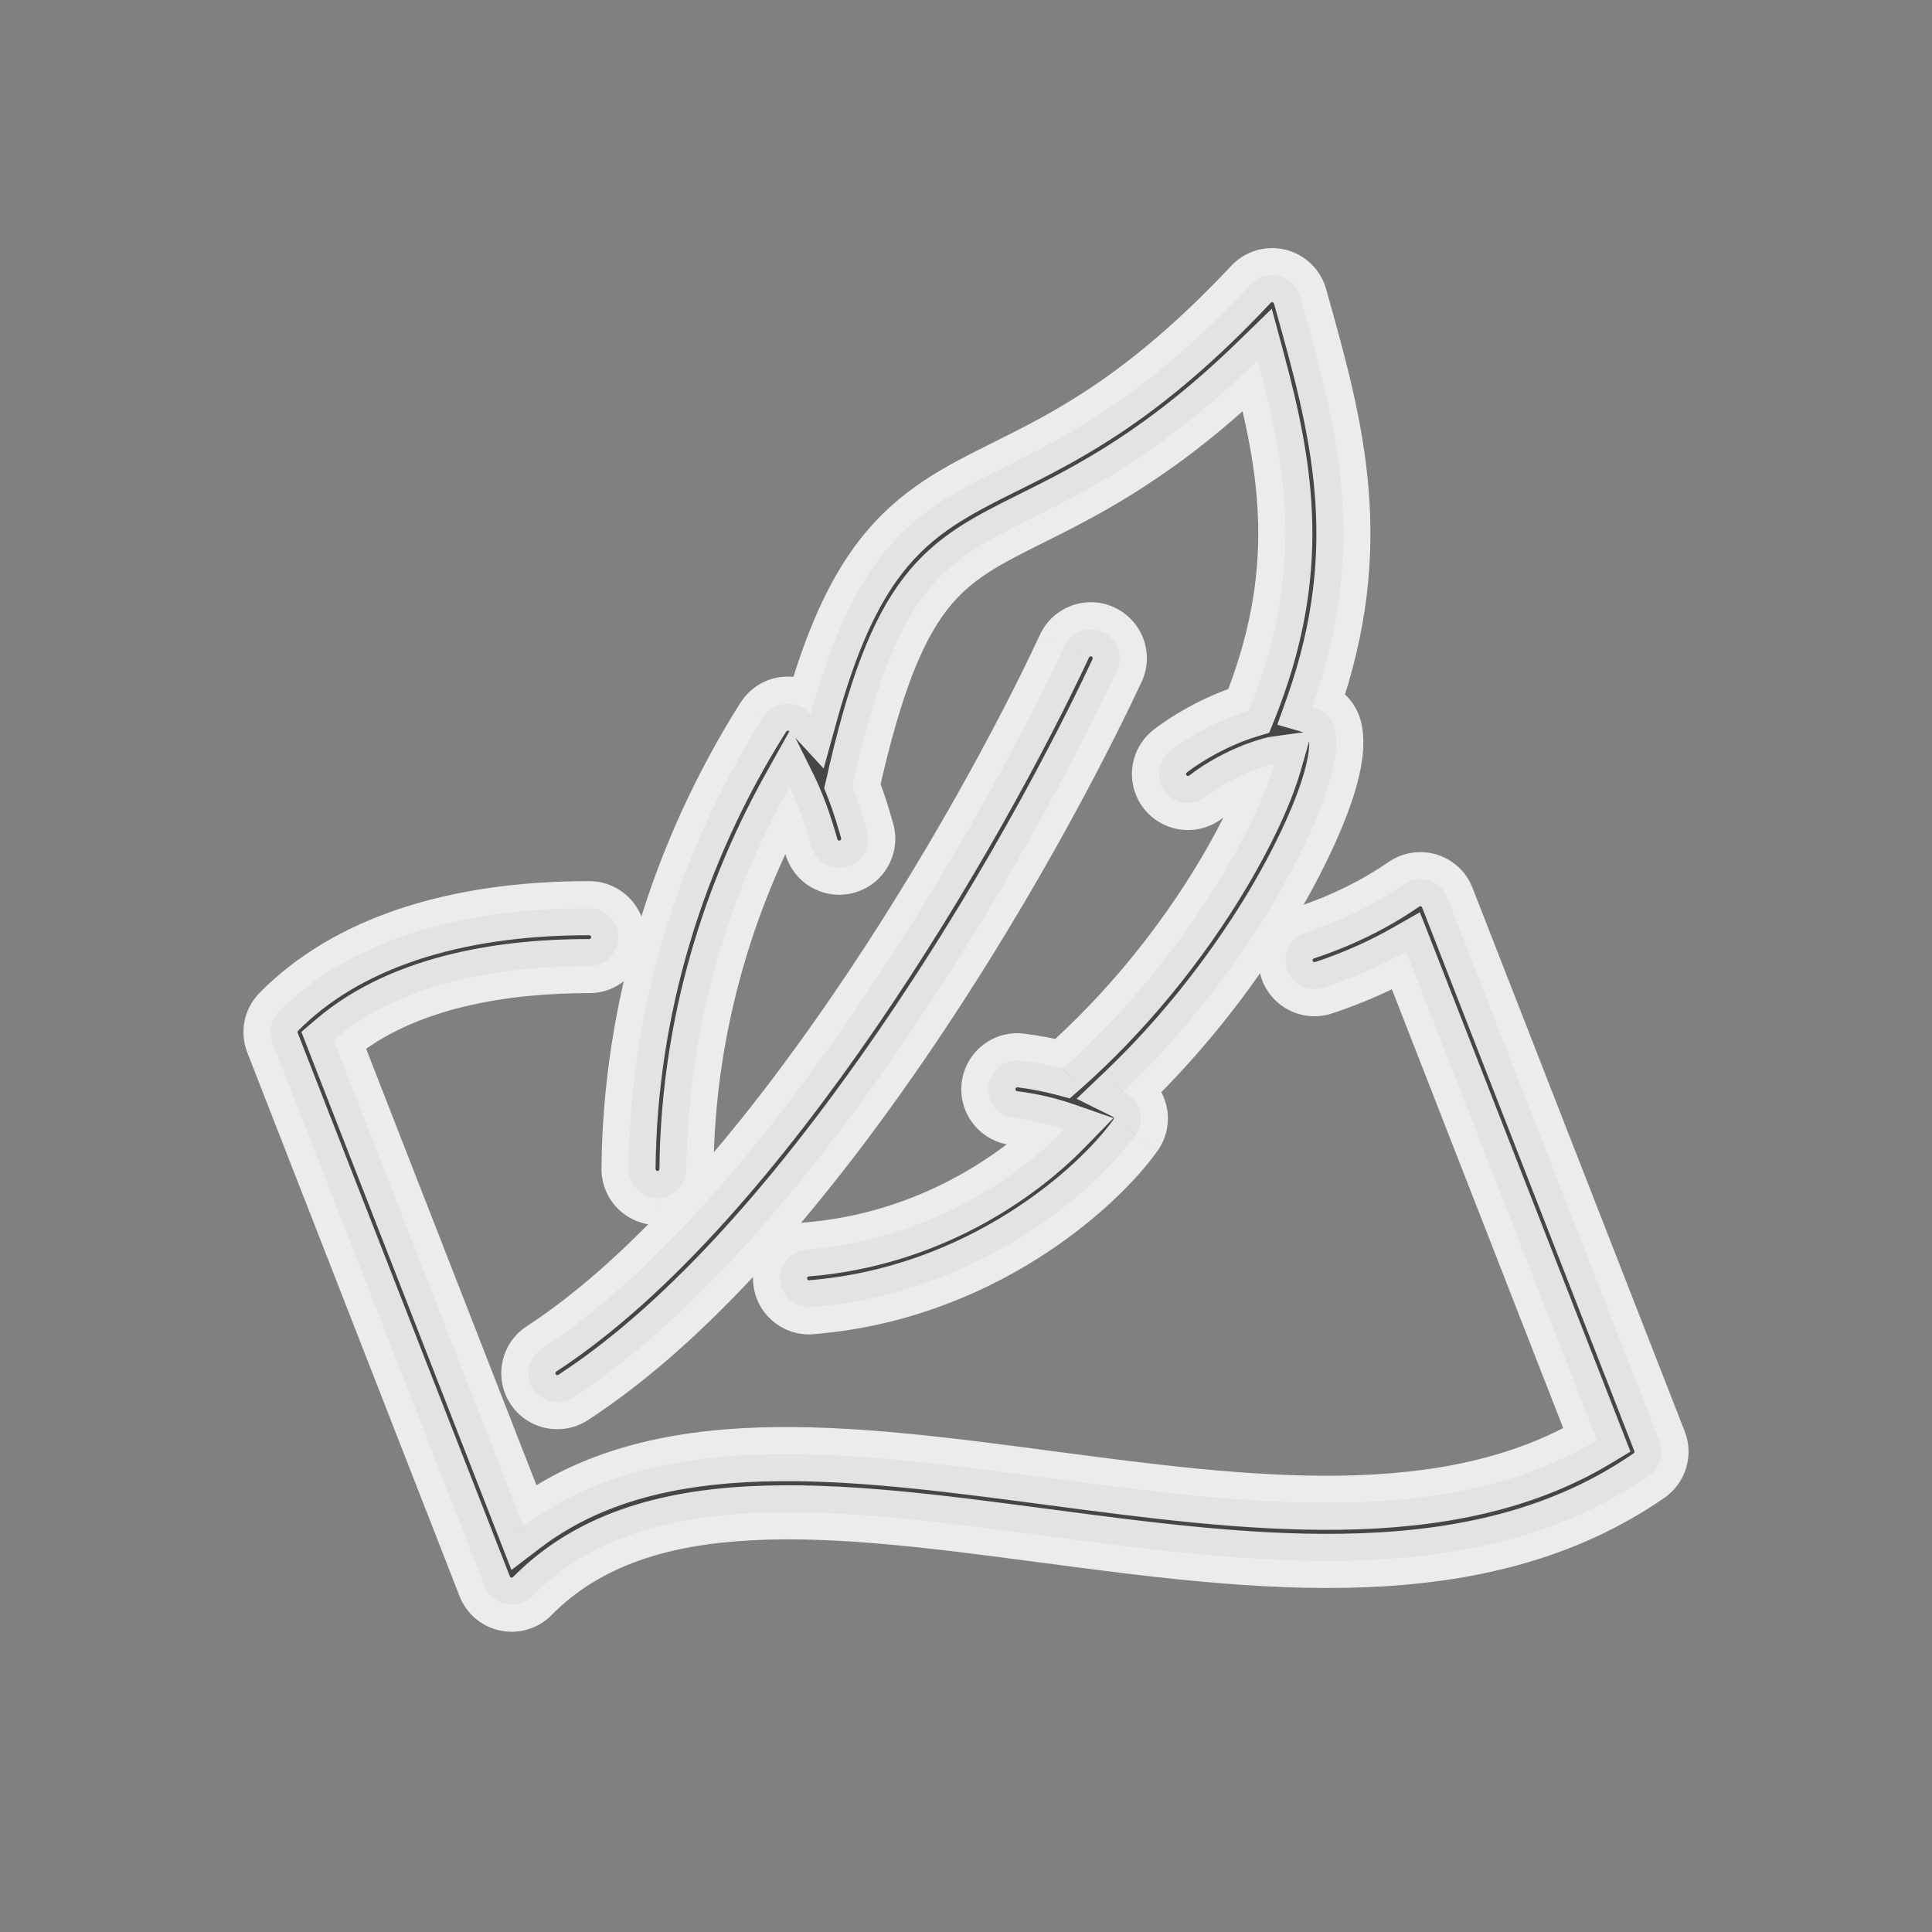
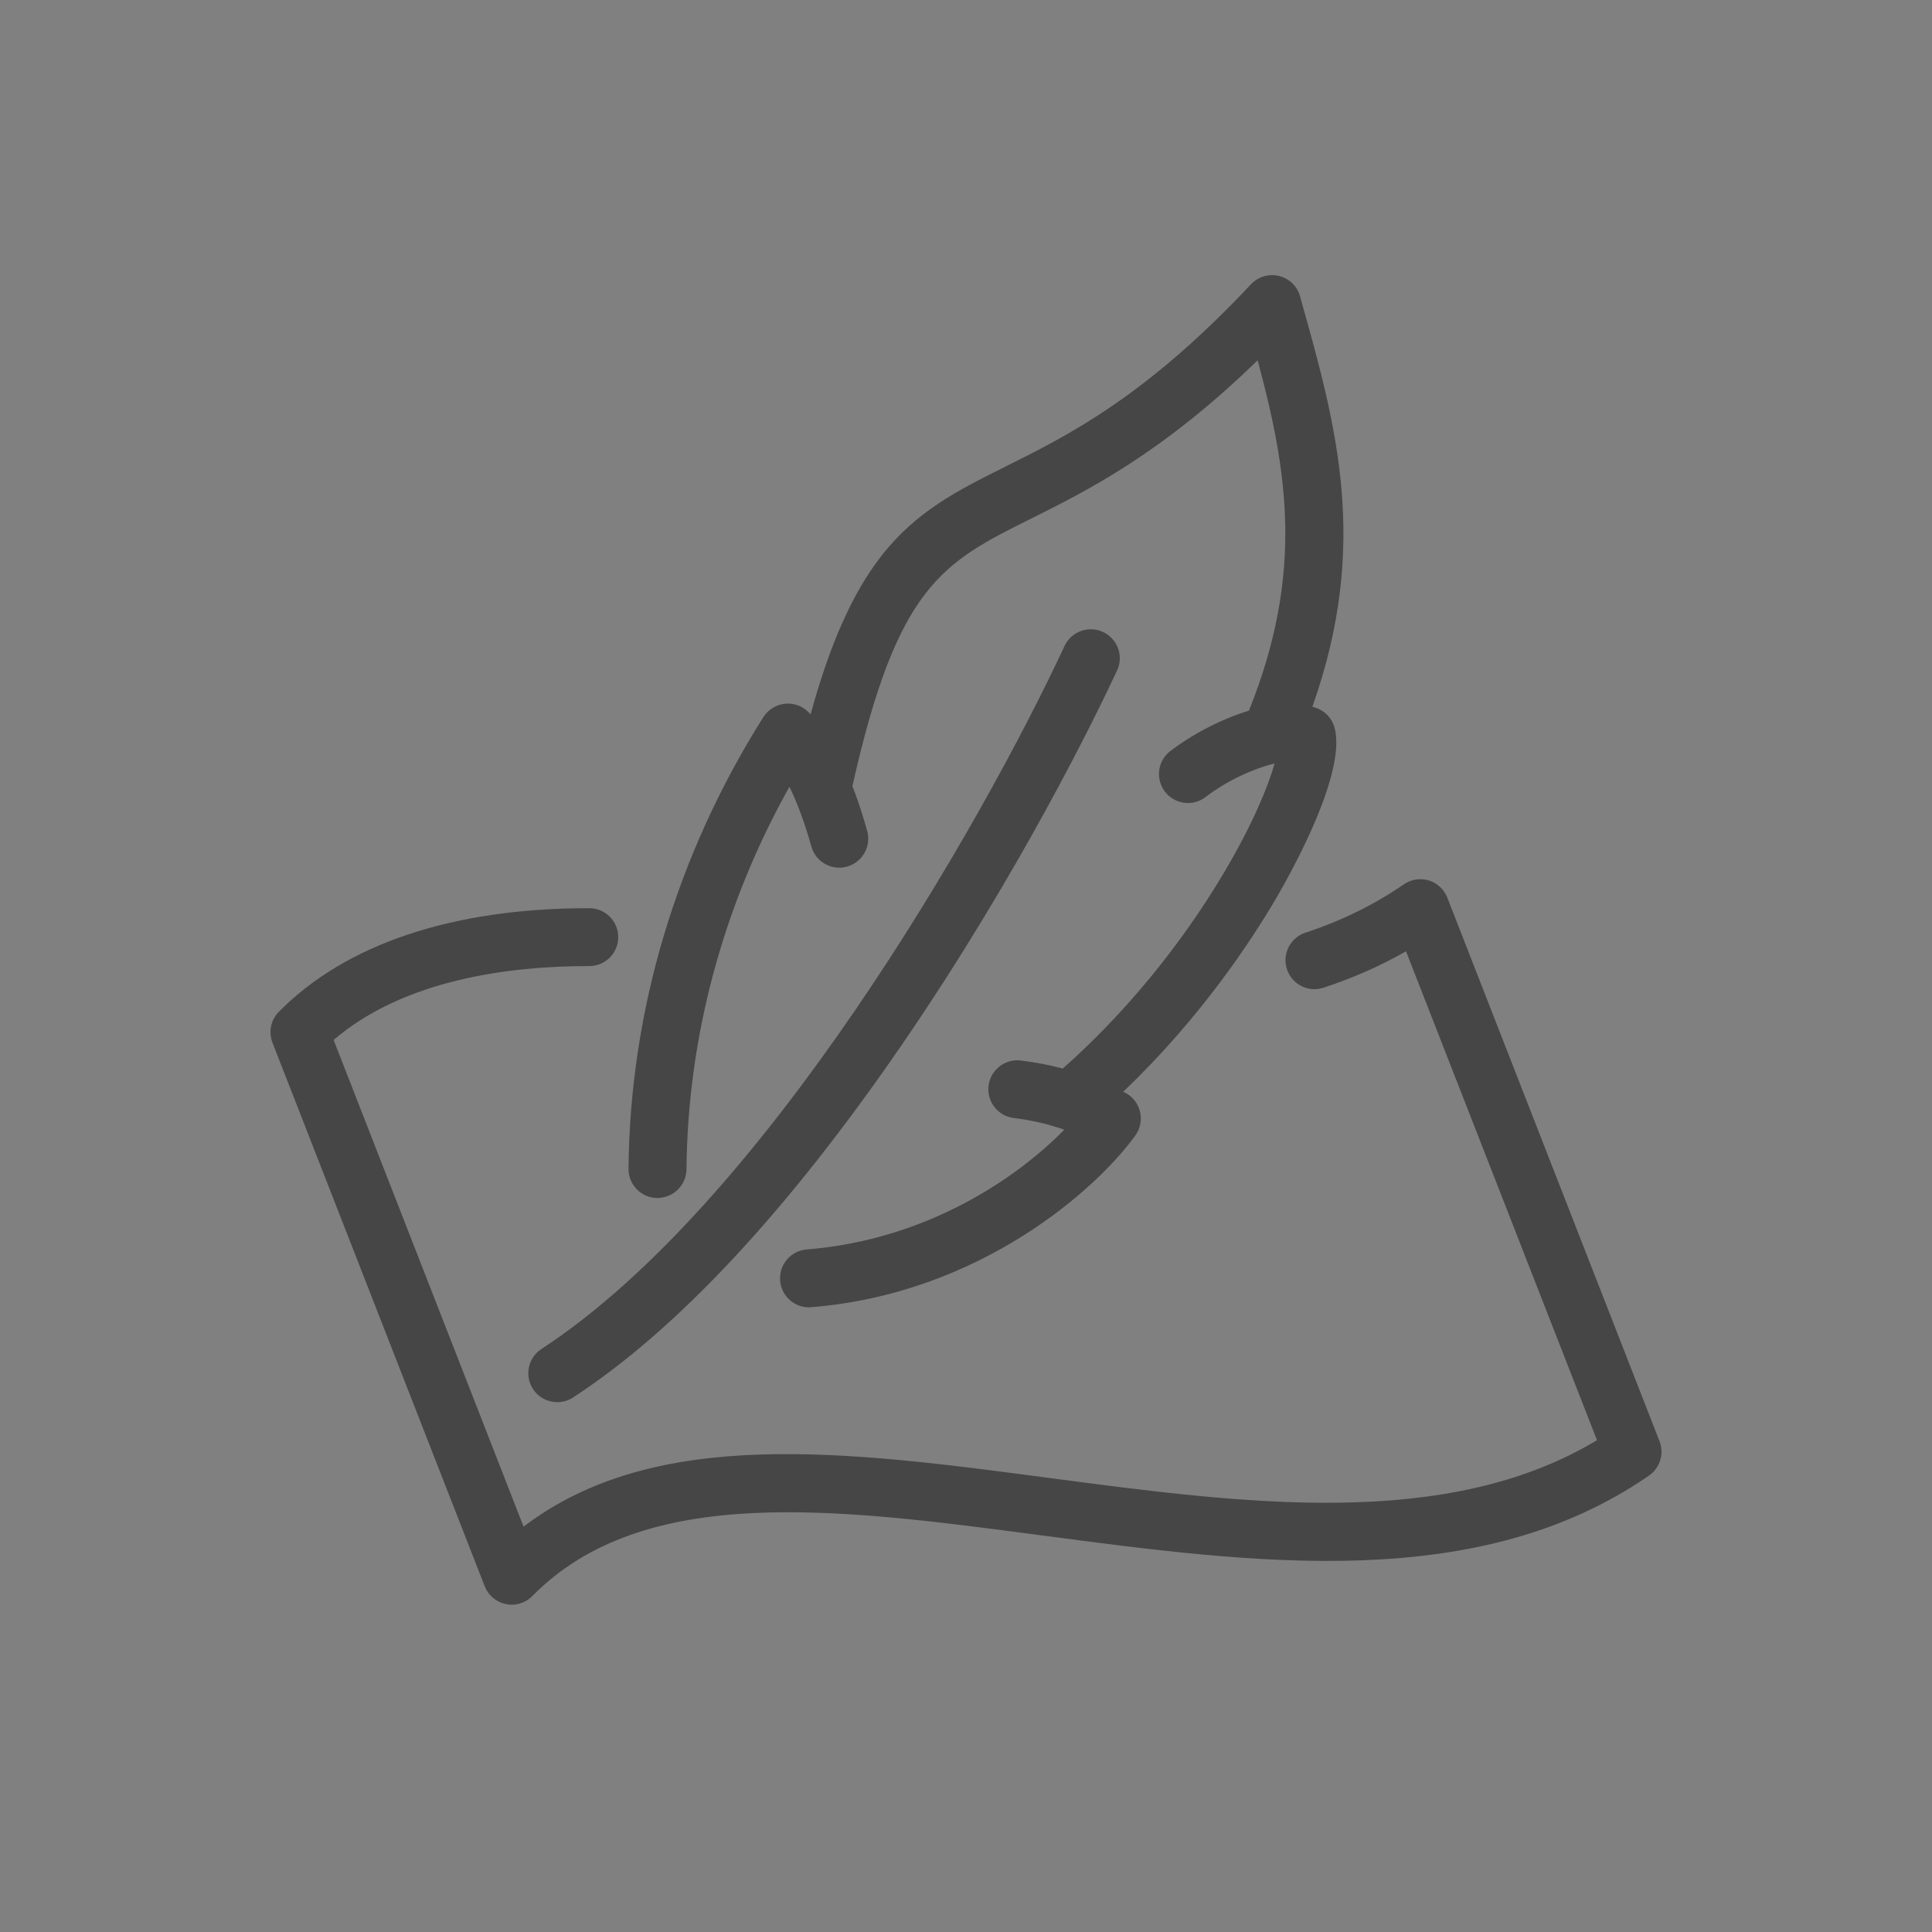
<svg xmlns="http://www.w3.org/2000/svg" width="25" height="25" viewBox="0 0 25 25" fill="none">
  <rect x="0" y="0" width="25" height="25" fill="#808080" stroke="none" />
-   <path d="M11.396 7.205C11.034 7.673 10.744 8.318 10.489 9.244L10.469 9.223C10.39 9.138 10.276 9.095 10.16 9.106C10.103 9.112 10.048 9.13 9.999 9.16C9.95 9.19 9.909 9.231 9.878 9.279C8.755 11.058 8.151 13.079 8.133 15.124C8.131 15.331 8.297 15.5 8.505 15.502H8.508C8.713 15.502 8.881 15.336 8.883 15.13C8.899 13.415 9.357 11.715 10.215 10.181C10.319 10.392 10.414 10.65 10.499 10.954C10.555 11.153 10.761 11.27 10.961 11.214C11.16 11.158 11.277 10.951 11.221 10.752C11.189 10.638 11.128 10.422 11.03 10.173C11.612 7.573 12.197 7.281 13.348 6.708C14.074 6.346 15.039 5.864 16.274 4.662C16.654 6.08 16.883 7.403 16.161 9.196C15.766 9.315 15.381 9.535 15.143 9.719C15.064 9.78 15.013 9.869 15 9.968C14.988 10.067 15.015 10.166 15.075 10.245C15.136 10.324 15.226 10.375 15.324 10.388C15.423 10.401 15.523 10.374 15.601 10.313C15.877 10.1 16.226 9.944 16.483 9.882L16.493 9.881C16.411 10.17 16.217 10.652 15.84 11.289C15.282 12.232 14.545 13.127 13.752 13.827C13.578 13.78 13.401 13.747 13.211 13.723C13.005 13.697 12.818 13.843 12.792 14.049C12.767 14.254 12.912 14.442 13.118 14.467C13.35 14.496 13.56 14.544 13.772 14.618C13.171 15.232 12.008 16.042 10.438 16.168C10.232 16.184 10.078 16.365 10.095 16.572C10.11 16.768 10.275 16.917 10.468 16.917C10.478 16.917 10.488 16.916 10.499 16.915C12.683 16.739 14.197 15.383 14.693 14.69C14.756 14.601 14.778 14.489 14.751 14.382C14.725 14.276 14.653 14.186 14.555 14.137L14.534 14.127C15.541 13.169 16.202 12.158 16.527 11.6C16.739 11.234 17.422 9.995 17.27 9.419C17.239 9.3 17.151 9.204 17.036 9.162C17.018 9.156 17 9.15 16.982 9.145C17.725 7.052 17.294 5.514 16.839 3.894L16.823 3.834C16.786 3.703 16.682 3.603 16.551 3.571C16.419 3.539 16.281 3.58 16.188 3.678C14.822 5.135 13.819 5.635 13.013 6.036L13.012 6.037C12.391 6.347 11.854 6.614 11.396 7.205ZM6.621 20.765C6.596 20.765 6.571 20.762 6.546 20.757C6.421 20.731 6.318 20.644 6.272 20.526L3.526 13.493C3.472 13.355 3.504 13.198 3.608 13.093C4.473 12.215 5.858 11.752 7.613 11.752H7.626C7.833 11.752 8 11.92 8 12.127C8 12.334 7.832 12.501 7.625 12.501H7.613C6.596 12.501 5.232 12.673 4.317 13.457L6.775 19.755C8.485 18.451 10.969 18.779 13.587 19.126C16.113 19.46 18.721 19.805 20.665 18.636L18.194 12.31C17.862 12.499 17.505 12.657 17.126 12.781C16.929 12.846 16.718 12.739 16.653 12.542C16.588 12.346 16.695 12.134 16.892 12.069C17.358 11.916 17.786 11.705 18.166 11.443C18.212 11.411 18.266 11.39 18.322 11.381C18.377 11.372 18.434 11.376 18.489 11.393C18.598 11.426 18.686 11.508 18.728 11.615L21.474 18.649C21.538 18.811 21.481 18.995 21.338 19.094C19.134 20.616 16.264 20.237 13.489 19.869H13.486C10.836 19.518 8.332 19.187 6.888 20.653C6.817 20.725 6.721 20.765 6.621 20.765ZM6.897 17.974C6.969 18.084 7.089 18.144 7.212 18.144C7.282 18.144 7.353 18.125 7.416 18.083C8.761 17.206 10.19 15.673 11.664 13.528C13.198 11.292 14.188 9.249 14.455 8.676C14.543 8.488 14.461 8.265 14.273 8.178C14.086 8.09 13.863 8.172 13.775 8.359C12.692 10.685 9.883 15.58 7.007 17.455C6.833 17.568 6.784 17.8 6.897 17.974Z" fill="black" fill-opacity="0.45" />
-   <path d="M10.489 9.244L10.231 9.481L10.658 9.945L10.826 9.337L10.489 9.244ZM10.469 9.223L10.727 8.986L10.725 8.984L10.469 9.223ZM9.878 9.279L9.583 9.092H9.582L9.878 9.279ZM8.505 15.502L8.501 15.852H8.505V15.502ZM8.883 15.13L9.233 15.134V15.133L8.883 15.13ZM10.215 10.181L10.529 10.026L10.234 9.429L9.909 10.01L10.215 10.181ZM11.03 10.173L10.689 10.097L10.665 10.201L10.705 10.301L11.03 10.173ZM16.274 4.662L16.612 4.571L16.457 3.995L16.029 4.411L16.274 4.662ZM16.161 9.196L16.263 9.531L16.423 9.482L16.486 9.327L16.161 9.196ZM16.483 9.882L16.435 9.536L16.418 9.538L16.402 9.542L16.483 9.882ZM16.493 9.881L16.83 9.977L16.978 9.46L16.445 9.534L16.493 9.881ZM13.752 13.827L13.662 14.165L13.843 14.213L13.984 14.089L13.752 13.827ZM13.211 13.723L13.167 14.07H13.168L13.211 13.723ZM13.772 14.618L14.023 14.862L14.408 14.468L13.887 14.287L13.772 14.618ZM10.095 16.572L10.444 16.544L10.443 16.543L10.095 16.572ZM10.499 16.915L10.471 16.566L10.463 16.567L10.499 16.915ZM14.693 14.69L14.977 14.894L14.978 14.893L14.693 14.69ZM14.555 14.137L14.711 13.824L14.71 13.823L14.555 14.137ZM14.534 14.127L14.293 13.873L13.931 14.218L14.379 14.44L14.534 14.127ZM16.982 9.145L16.653 9.028L16.528 9.378L16.886 9.481L16.982 9.145ZM4.317 13.457L4.089 13.191L3.9 13.352L3.99 13.584L4.317 13.457ZM6.775 19.755L6.449 19.882L6.618 20.315L6.988 20.033L6.775 19.755ZM20.665 18.636L20.845 18.936L21.098 18.784L20.991 18.509L20.665 18.636ZM18.194 12.31L18.521 12.182L18.373 11.805L18.021 12.005L18.194 12.31ZM6.888 20.653L6.638 20.408V20.409L6.888 20.653ZM14.273 8.178L14.125 8.495H14.126L14.273 8.178ZM10.826 9.337C11.076 8.433 11.35 7.836 11.673 7.42L11.12 6.991C10.718 7.509 10.413 8.204 10.151 9.151L10.826 9.337ZM10.212 9.46L10.231 9.481L10.746 9.007L10.727 8.986L10.212 9.46ZM10.193 9.455C10.201 9.454 10.209 9.457 10.214 9.463L10.725 8.984C10.571 8.82 10.351 8.737 10.128 8.758L10.193 9.455ZM10.182 9.458C10.186 9.456 10.19 9.455 10.194 9.454L10.128 8.758C10.017 8.768 9.91 8.804 9.816 8.862L10.182 9.458ZM10.174 9.466C10.176 9.463 10.179 9.46 10.182 9.458L9.816 8.862C9.722 8.92 9.642 8.999 9.583 9.092L10.174 9.466ZM8.483 15.127C8.501 13.149 9.084 11.192 10.174 9.466L9.582 9.092C8.425 10.925 7.802 13.009 7.783 15.12L8.483 15.127ZM8.508 15.152C8.494 15.152 8.483 15.14 8.483 15.127L7.783 15.12C7.779 15.521 8.101 15.848 8.501 15.852L8.508 15.152ZM8.508 15.152H8.505V15.852H8.508V15.152ZM8.533 15.126C8.533 15.141 8.521 15.152 8.508 15.152V15.852C8.905 15.852 9.229 15.531 9.233 15.134L8.533 15.126ZM9.909 10.01C9.024 11.594 8.549 13.351 8.533 15.127L9.233 15.133C9.248 13.479 9.691 11.836 10.52 10.352L9.909 10.01ZM10.836 10.86C10.747 10.542 10.645 10.262 10.529 10.026L9.901 10.336C9.993 10.522 10.081 10.759 10.162 11.049L10.836 10.86ZM10.867 10.877C10.853 10.881 10.839 10.873 10.836 10.86L10.162 11.048C10.27 11.434 10.67 11.659 11.055 11.551L10.867 10.877ZM10.884 10.846C10.887 10.86 10.879 10.873 10.867 10.877L11.055 11.551C11.441 11.443 11.666 11.043 11.558 10.658L10.884 10.846ZM10.705 10.301C10.796 10.532 10.852 10.734 10.884 10.846L11.558 10.658C11.525 10.543 11.461 10.311 11.356 10.045L10.705 10.301ZM13.192 6.394C12.625 6.677 12.118 6.924 11.699 7.467C11.287 8 10.982 8.786 10.689 10.097L11.372 10.249C11.66 8.961 11.939 8.301 12.253 7.894C12.56 7.497 12.92 7.312 13.504 7.021L13.192 6.394ZM16.029 4.411C14.833 5.577 13.905 6.039 13.192 6.394L13.504 7.021C14.243 6.653 15.245 6.152 16.518 4.913L16.029 4.411ZM16.486 9.327C17.249 7.431 17.001 6.02 16.612 4.571L15.935 4.753C16.308 6.14 16.517 7.375 15.836 9.065L16.486 9.327ZM15.357 9.996C15.566 9.835 15.913 9.637 16.263 9.531L16.059 8.861C15.619 8.994 15.197 9.235 14.929 9.442L15.357 9.996ZM15.347 10.013C15.348 10.006 15.352 10 15.357 9.996L14.929 9.442C14.777 9.56 14.678 9.733 14.653 9.923L15.347 10.013ZM15.353 10.031C15.348 10.026 15.347 10.019 15.347 10.013L14.653 9.923C14.629 10.114 14.681 10.307 14.798 10.459L15.353 10.031ZM15.369 10.041C15.362 10.04 15.357 10.036 15.353 10.031L14.798 10.459C14.916 10.611 15.089 10.71 15.28 10.735L15.369 10.041ZM15.388 10.036C15.382 10.04 15.376 10.042 15.369 10.041L15.28 10.735C15.47 10.759 15.663 10.707 15.815 10.59L15.388 10.036ZM16.402 9.542C16.097 9.615 15.704 9.792 15.388 10.036L15.815 10.59C16.051 10.407 16.355 10.273 16.564 10.223L16.402 9.542ZM16.445 9.534L16.435 9.536L16.531 10.229L16.542 10.227L16.445 9.534ZM16.141 11.467C16.529 10.811 16.737 10.301 16.83 9.977L16.157 9.784C16.084 10.038 15.904 10.494 15.539 11.111L16.141 11.467ZM13.984 14.089C14.805 13.364 15.565 12.441 16.141 11.467L15.539 11.111C14.999 12.024 14.286 12.889 13.521 13.564L13.984 14.089ZM13.168 14.07C13.343 14.092 13.505 14.123 13.662 14.165L13.842 13.489C13.651 13.438 13.458 13.401 13.254 13.376L13.168 14.07ZM13.14 14.092C13.141 14.078 13.154 14.069 13.167 14.07L13.255 13.376C12.856 13.325 12.494 13.609 12.445 14.005L13.14 14.092ZM13.161 14.12C13.148 14.118 13.138 14.106 13.14 14.092L12.445 14.005C12.395 14.403 12.677 14.765 13.075 14.815L13.161 14.12ZM13.887 14.287C13.65 14.205 13.415 14.152 13.161 14.12L13.075 14.815C13.285 14.841 13.47 14.883 13.658 14.948L13.887 14.287ZM10.466 16.517C12.141 16.382 13.379 15.52 14.023 14.862L13.522 14.373C12.964 14.944 11.875 15.701 10.41 15.819L10.466 16.517ZM10.443 16.543C10.442 16.53 10.453 16.518 10.466 16.517L10.41 15.819C10.011 15.851 9.713 16.201 9.746 16.6L10.443 16.543ZM10.468 16.567C10.455 16.567 10.445 16.556 10.444 16.544L9.746 16.599C9.776 16.979 10.094 17.267 10.468 17.267V16.567ZM10.463 16.567C10.467 16.567 10.469 16.567 10.468 16.567V17.267C10.487 17.267 10.509 17.266 10.535 17.263L10.463 16.567ZM14.408 14.487C13.958 15.115 12.53 16.4 10.471 16.566L10.527 17.264C12.836 17.078 14.436 15.651 14.977 14.894L14.408 14.487ZM14.412 14.466C14.414 14.473 14.412 14.481 14.408 14.487L14.978 14.893C15.101 14.721 15.142 14.504 15.091 14.298L14.412 14.466ZM14.398 14.45C14.406 14.454 14.41 14.46 14.412 14.466L15.091 14.298C15.04 14.092 14.9 13.918 14.711 13.824L14.398 14.45ZM14.379 14.44L14.399 14.45L14.71 13.823L14.69 13.813L14.379 14.44ZM16.224 11.424C15.91 11.965 15.268 12.946 14.293 13.873L14.776 14.38C15.814 13.392 16.495 12.352 16.829 11.776L16.224 11.424ZM16.932 9.508C16.948 9.571 16.948 9.69 16.907 9.874C16.867 10.05 16.797 10.25 16.712 10.454C16.542 10.861 16.327 11.247 16.224 11.424L16.829 11.776C16.939 11.588 17.171 11.171 17.358 10.723C17.451 10.499 17.537 10.259 17.589 10.029C17.64 9.807 17.668 9.556 17.609 9.33L16.932 9.508ZM16.916 9.491C16.924 9.494 16.93 9.5 16.932 9.508L17.609 9.33C17.548 9.1 17.378 8.914 17.155 8.833L16.916 9.491ZM16.886 9.481C16.896 9.484 16.906 9.488 16.916 9.491L17.155 8.833C17.13 8.824 17.105 8.816 17.079 8.809L16.886 9.481ZM16.502 3.988C16.956 5.605 17.355 7.047 16.653 9.028L17.312 9.262C18.094 7.056 17.632 5.423 17.176 3.799L16.502 3.988ZM16.486 3.928L16.502 3.988L17.177 3.8L17.16 3.74L16.486 3.928ZM16.468 3.911C16.476 3.913 16.483 3.919 16.486 3.928L17.16 3.74C17.089 3.488 16.889 3.293 16.633 3.231L16.468 3.911ZM16.443 3.918C16.449 3.911 16.459 3.909 16.468 3.911L16.633 3.231C16.379 3.169 16.112 3.248 15.933 3.439L16.443 3.918ZM13.17 6.35C13.994 5.939 15.037 5.417 16.443 3.918L15.933 3.439C14.606 4.853 13.645 5.331 12.857 5.723L13.17 6.35ZM13.168 6.35H13.17L12.857 5.723L12.856 5.724L13.168 6.35ZM11.673 7.42C12.076 6.9 12.543 6.662 13.168 6.35L12.856 5.724C12.239 6.031 11.633 6.329 11.12 6.991L11.673 7.42ZM6.474 21.1C6.523 21.11 6.572 21.115 6.621 21.115V20.415C6.62 20.415 6.619 20.415 6.617 20.414L6.474 21.1ZM5.946 20.653C6.035 20.882 6.233 21.05 6.474 21.1L6.617 20.414C6.609 20.413 6.601 20.407 6.598 20.399L5.946 20.653ZM3.2 13.62L5.946 20.653L6.598 20.399L3.852 13.365L3.2 13.62ZM3.359 12.847C3.158 13.051 3.096 13.353 3.2 13.62L3.852 13.365C3.848 13.356 3.85 13.346 3.857 13.339L3.359 12.847ZM7.613 11.402C5.804 11.402 4.313 11.879 3.359 12.847L3.857 13.339C4.633 12.552 5.911 12.102 7.613 12.102V11.402ZM7.626 11.402H7.613V12.102H7.626V11.402ZM8.35 12.128C8.351 11.727 8.026 11.402 7.626 11.402V12.102C7.64 12.102 7.65 12.113 7.65 12.126L8.35 12.128ZM7.625 12.851C8.025 12.851 8.349 12.528 8.35 12.128L7.65 12.126C7.65 12.14 7.639 12.151 7.625 12.151V12.851ZM7.613 12.851H7.625V12.151H7.613V12.851ZM4.544 13.722C5.359 13.025 6.612 12.851 7.613 12.851V12.151C6.58 12.151 5.105 12.321 4.089 13.191L4.544 13.722ZM7.101 19.627L4.643 13.329L3.99 13.584L6.449 19.882L7.101 19.627ZM13.633 18.779C12.331 18.607 11.026 18.433 9.829 18.471C8.629 18.51 7.498 18.763 6.563 19.477L6.988 20.033C7.763 19.442 8.729 19.207 9.852 19.171C10.98 19.135 12.225 19.299 13.541 19.473L13.633 18.779ZM20.484 18.336C19.586 18.877 18.517 19.077 17.339 19.095C16.159 19.112 14.901 18.947 13.633 18.779L13.541 19.473C14.799 19.639 16.108 19.813 17.349 19.795C18.593 19.776 19.8 19.565 20.845 18.936L20.484 18.336ZM17.869 12.437L20.339 18.764L20.991 18.509L18.521 12.182L17.869 12.437ZM17.236 13.114C17.635 12.982 18.014 12.815 18.368 12.614L18.021 12.005C17.71 12.183 17.374 12.331 17.017 12.449L17.236 13.114ZM16.321 12.652C16.446 13.032 16.855 13.239 17.236 13.114L17.017 12.449C17.004 12.453 16.99 12.446 16.986 12.433L16.321 12.652ZM16.783 11.737C16.403 11.862 16.195 12.271 16.321 12.652L16.986 12.433C16.981 12.42 16.989 12.406 17.002 12.402L16.783 11.737ZM17.967 11.155C17.616 11.397 17.218 11.593 16.783 11.737L17.002 12.402C17.497 12.239 17.956 12.014 18.365 11.731L17.967 11.155ZM18.268 11.035C18.16 11.052 18.057 11.093 17.967 11.155L18.365 11.731C18.368 11.729 18.371 11.727 18.375 11.727L18.268 11.035ZM18.591 11.058C18.486 11.026 18.376 11.018 18.268 11.035L18.375 11.727C18.379 11.726 18.383 11.727 18.387 11.728L18.591 11.058ZM19.054 11.488C18.974 11.281 18.803 11.123 18.591 11.058L18.387 11.728C18.393 11.73 18.399 11.735 18.402 11.742L19.054 11.488ZM21.8 18.522L19.054 11.488L18.402 11.742L21.148 18.776L21.8 18.522ZM21.537 19.382C21.812 19.191 21.923 18.835 21.8 18.522L21.148 18.776C21.153 18.787 21.149 18.8 21.139 18.806L21.537 19.382ZM13.443 20.216C14.824 20.399 16.266 20.591 17.641 20.54C19.021 20.489 20.362 20.194 21.537 19.382L21.139 18.806C20.11 19.517 18.914 19.792 17.615 19.84C16.31 19.889 14.929 19.707 13.535 19.522L13.443 20.216ZM13.441 20.216H13.443L13.535 19.522H13.532L13.441 20.216ZM7.137 20.899C7.772 20.254 8.657 19.984 9.752 19.93C10.852 19.875 12.107 20.04 13.441 20.216L13.532 19.522C12.216 19.348 10.893 19.172 9.717 19.231C8.537 19.289 7.448 19.586 6.638 20.408L7.137 20.899ZM6.621 21.115C6.813 21.115 7 21.039 7.138 20.898L6.638 20.408C6.634 20.412 6.629 20.415 6.621 20.415V21.115ZM7.212 17.794C7.207 17.794 7.203 17.793 7.199 17.791C7.196 17.79 7.193 17.787 7.191 17.783L6.604 18.165C6.743 18.379 6.976 18.494 7.212 18.494V17.794ZM7.225 17.79C7.22 17.793 7.216 17.794 7.212 17.794V18.494C7.348 18.494 7.486 18.456 7.608 18.376L7.225 17.79ZM11.375 13.329C9.913 15.458 8.515 16.949 7.225 17.79L7.608 18.376C9.007 17.464 10.467 15.889 11.952 13.726L11.375 13.329ZM14.138 8.528C13.875 9.092 12.895 11.116 11.375 13.329L11.952 13.726C13.502 11.468 14.501 9.406 14.772 8.824L14.138 8.528ZM14.126 8.495C14.138 8.501 14.143 8.516 14.138 8.528L14.772 8.824C14.942 8.461 14.784 8.03 14.421 7.861L14.126 8.495ZM14.093 8.507C14.098 8.495 14.113 8.49 14.125 8.495L14.422 7.861C14.059 7.691 13.627 7.849 13.458 8.212L14.093 8.507ZM7.198 17.748C8.695 16.772 10.148 15.032 11.352 13.274C12.561 11.508 13.543 9.686 14.092 8.507L13.458 8.212C12.924 9.359 11.96 11.147 10.774 12.878C9.584 14.618 8.194 16.263 6.816 17.162L7.198 17.748ZM7.191 17.783C7.183 17.771 7.187 17.755 7.198 17.748L6.816 17.162C6.48 17.38 6.386 17.83 6.604 18.165L7.191 17.783Z" fill="white" fill-opacity="0.85" />
+   <path d="M11.396 7.205C11.034 7.673 10.744 8.318 10.489 9.244L10.469 9.223C10.39 9.138 10.276 9.095 10.16 9.106C10.103 9.112 10.048 9.13 9.999 9.16C9.95 9.19 9.909 9.231 9.878 9.279C8.755 11.058 8.151 13.079 8.133 15.124C8.131 15.331 8.297 15.5 8.505 15.502C8.713 15.502 8.881 15.336 8.883 15.13C8.899 13.415 9.357 11.715 10.215 10.181C10.319 10.392 10.414 10.65 10.499 10.954C10.555 11.153 10.761 11.27 10.961 11.214C11.16 11.158 11.277 10.951 11.221 10.752C11.189 10.638 11.128 10.422 11.03 10.173C11.612 7.573 12.197 7.281 13.348 6.708C14.074 6.346 15.039 5.864 16.274 4.662C16.654 6.08 16.883 7.403 16.161 9.196C15.766 9.315 15.381 9.535 15.143 9.719C15.064 9.78 15.013 9.869 15 9.968C14.988 10.067 15.015 10.166 15.075 10.245C15.136 10.324 15.226 10.375 15.324 10.388C15.423 10.401 15.523 10.374 15.601 10.313C15.877 10.1 16.226 9.944 16.483 9.882L16.493 9.881C16.411 10.17 16.217 10.652 15.84 11.289C15.282 12.232 14.545 13.127 13.752 13.827C13.578 13.78 13.401 13.747 13.211 13.723C13.005 13.697 12.818 13.843 12.792 14.049C12.767 14.254 12.912 14.442 13.118 14.467C13.35 14.496 13.56 14.544 13.772 14.618C13.171 15.232 12.008 16.042 10.438 16.168C10.232 16.184 10.078 16.365 10.095 16.572C10.11 16.768 10.275 16.917 10.468 16.917C10.478 16.917 10.488 16.916 10.499 16.915C12.683 16.739 14.197 15.383 14.693 14.69C14.756 14.601 14.778 14.489 14.751 14.382C14.725 14.276 14.653 14.186 14.555 14.137L14.534 14.127C15.541 13.169 16.202 12.158 16.527 11.6C16.739 11.234 17.422 9.995 17.27 9.419C17.239 9.3 17.151 9.204 17.036 9.162C17.018 9.156 17 9.15 16.982 9.145C17.725 7.052 17.294 5.514 16.839 3.894L16.823 3.834C16.786 3.703 16.682 3.603 16.551 3.571C16.419 3.539 16.281 3.58 16.188 3.678C14.822 5.135 13.819 5.635 13.013 6.036L13.012 6.037C12.391 6.347 11.854 6.614 11.396 7.205ZM6.621 20.765C6.596 20.765 6.571 20.762 6.546 20.757C6.421 20.731 6.318 20.644 6.272 20.526L3.526 13.493C3.472 13.355 3.504 13.198 3.608 13.093C4.473 12.215 5.858 11.752 7.613 11.752H7.626C7.833 11.752 8 11.92 8 12.127C8 12.334 7.832 12.501 7.625 12.501H7.613C6.596 12.501 5.232 12.673 4.317 13.457L6.775 19.755C8.485 18.451 10.969 18.779 13.587 19.126C16.113 19.46 18.721 19.805 20.665 18.636L18.194 12.31C17.862 12.499 17.505 12.657 17.126 12.781C16.929 12.846 16.718 12.739 16.653 12.542C16.588 12.346 16.695 12.134 16.892 12.069C17.358 11.916 17.786 11.705 18.166 11.443C18.212 11.411 18.266 11.39 18.322 11.381C18.377 11.372 18.434 11.376 18.489 11.393C18.598 11.426 18.686 11.508 18.728 11.615L21.474 18.649C21.538 18.811 21.481 18.995 21.338 19.094C19.134 20.616 16.264 20.237 13.489 19.869H13.486C10.836 19.518 8.332 19.187 6.888 20.653C6.817 20.725 6.721 20.765 6.621 20.765ZM6.897 17.974C6.969 18.084 7.089 18.144 7.212 18.144C7.282 18.144 7.353 18.125 7.416 18.083C8.761 17.206 10.19 15.673 11.664 13.528C13.198 11.292 14.188 9.249 14.455 8.676C14.543 8.488 14.461 8.265 14.273 8.178C14.086 8.09 13.863 8.172 13.775 8.359C12.692 10.685 9.883 15.58 7.007 17.455C6.833 17.568 6.784 17.8 6.897 17.974Z" fill="black" fill-opacity="0.45" />
</svg>